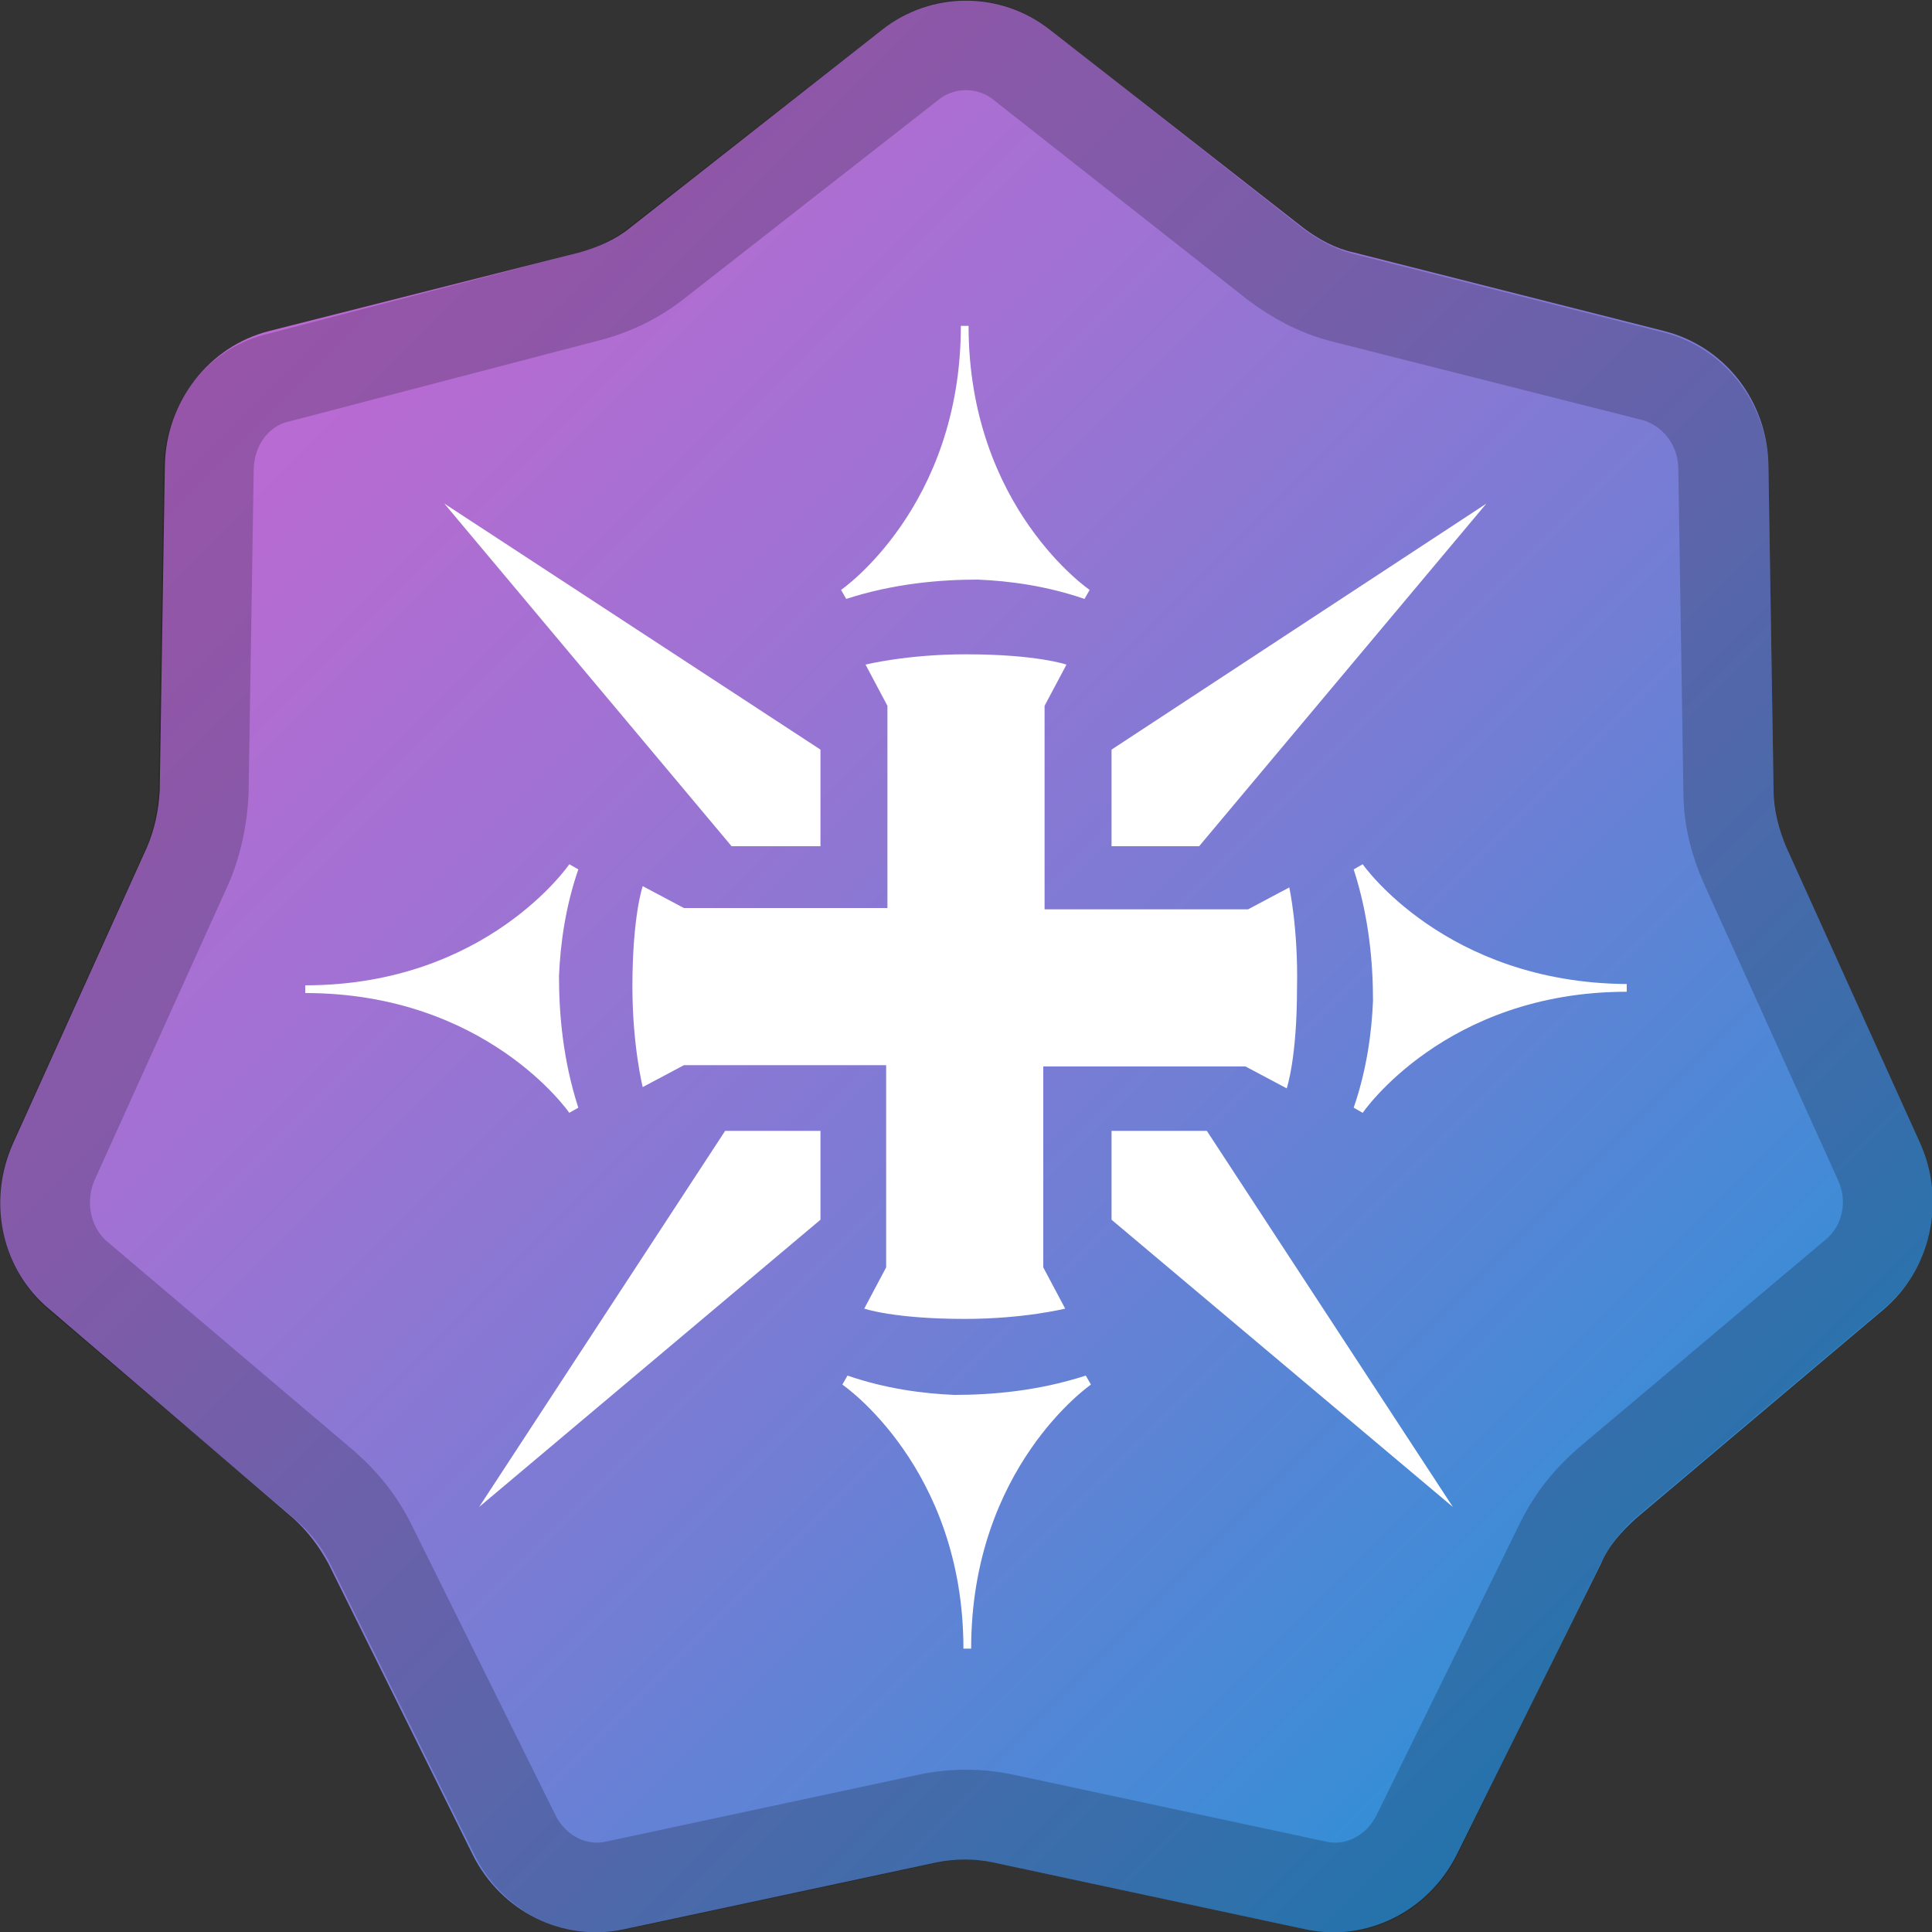
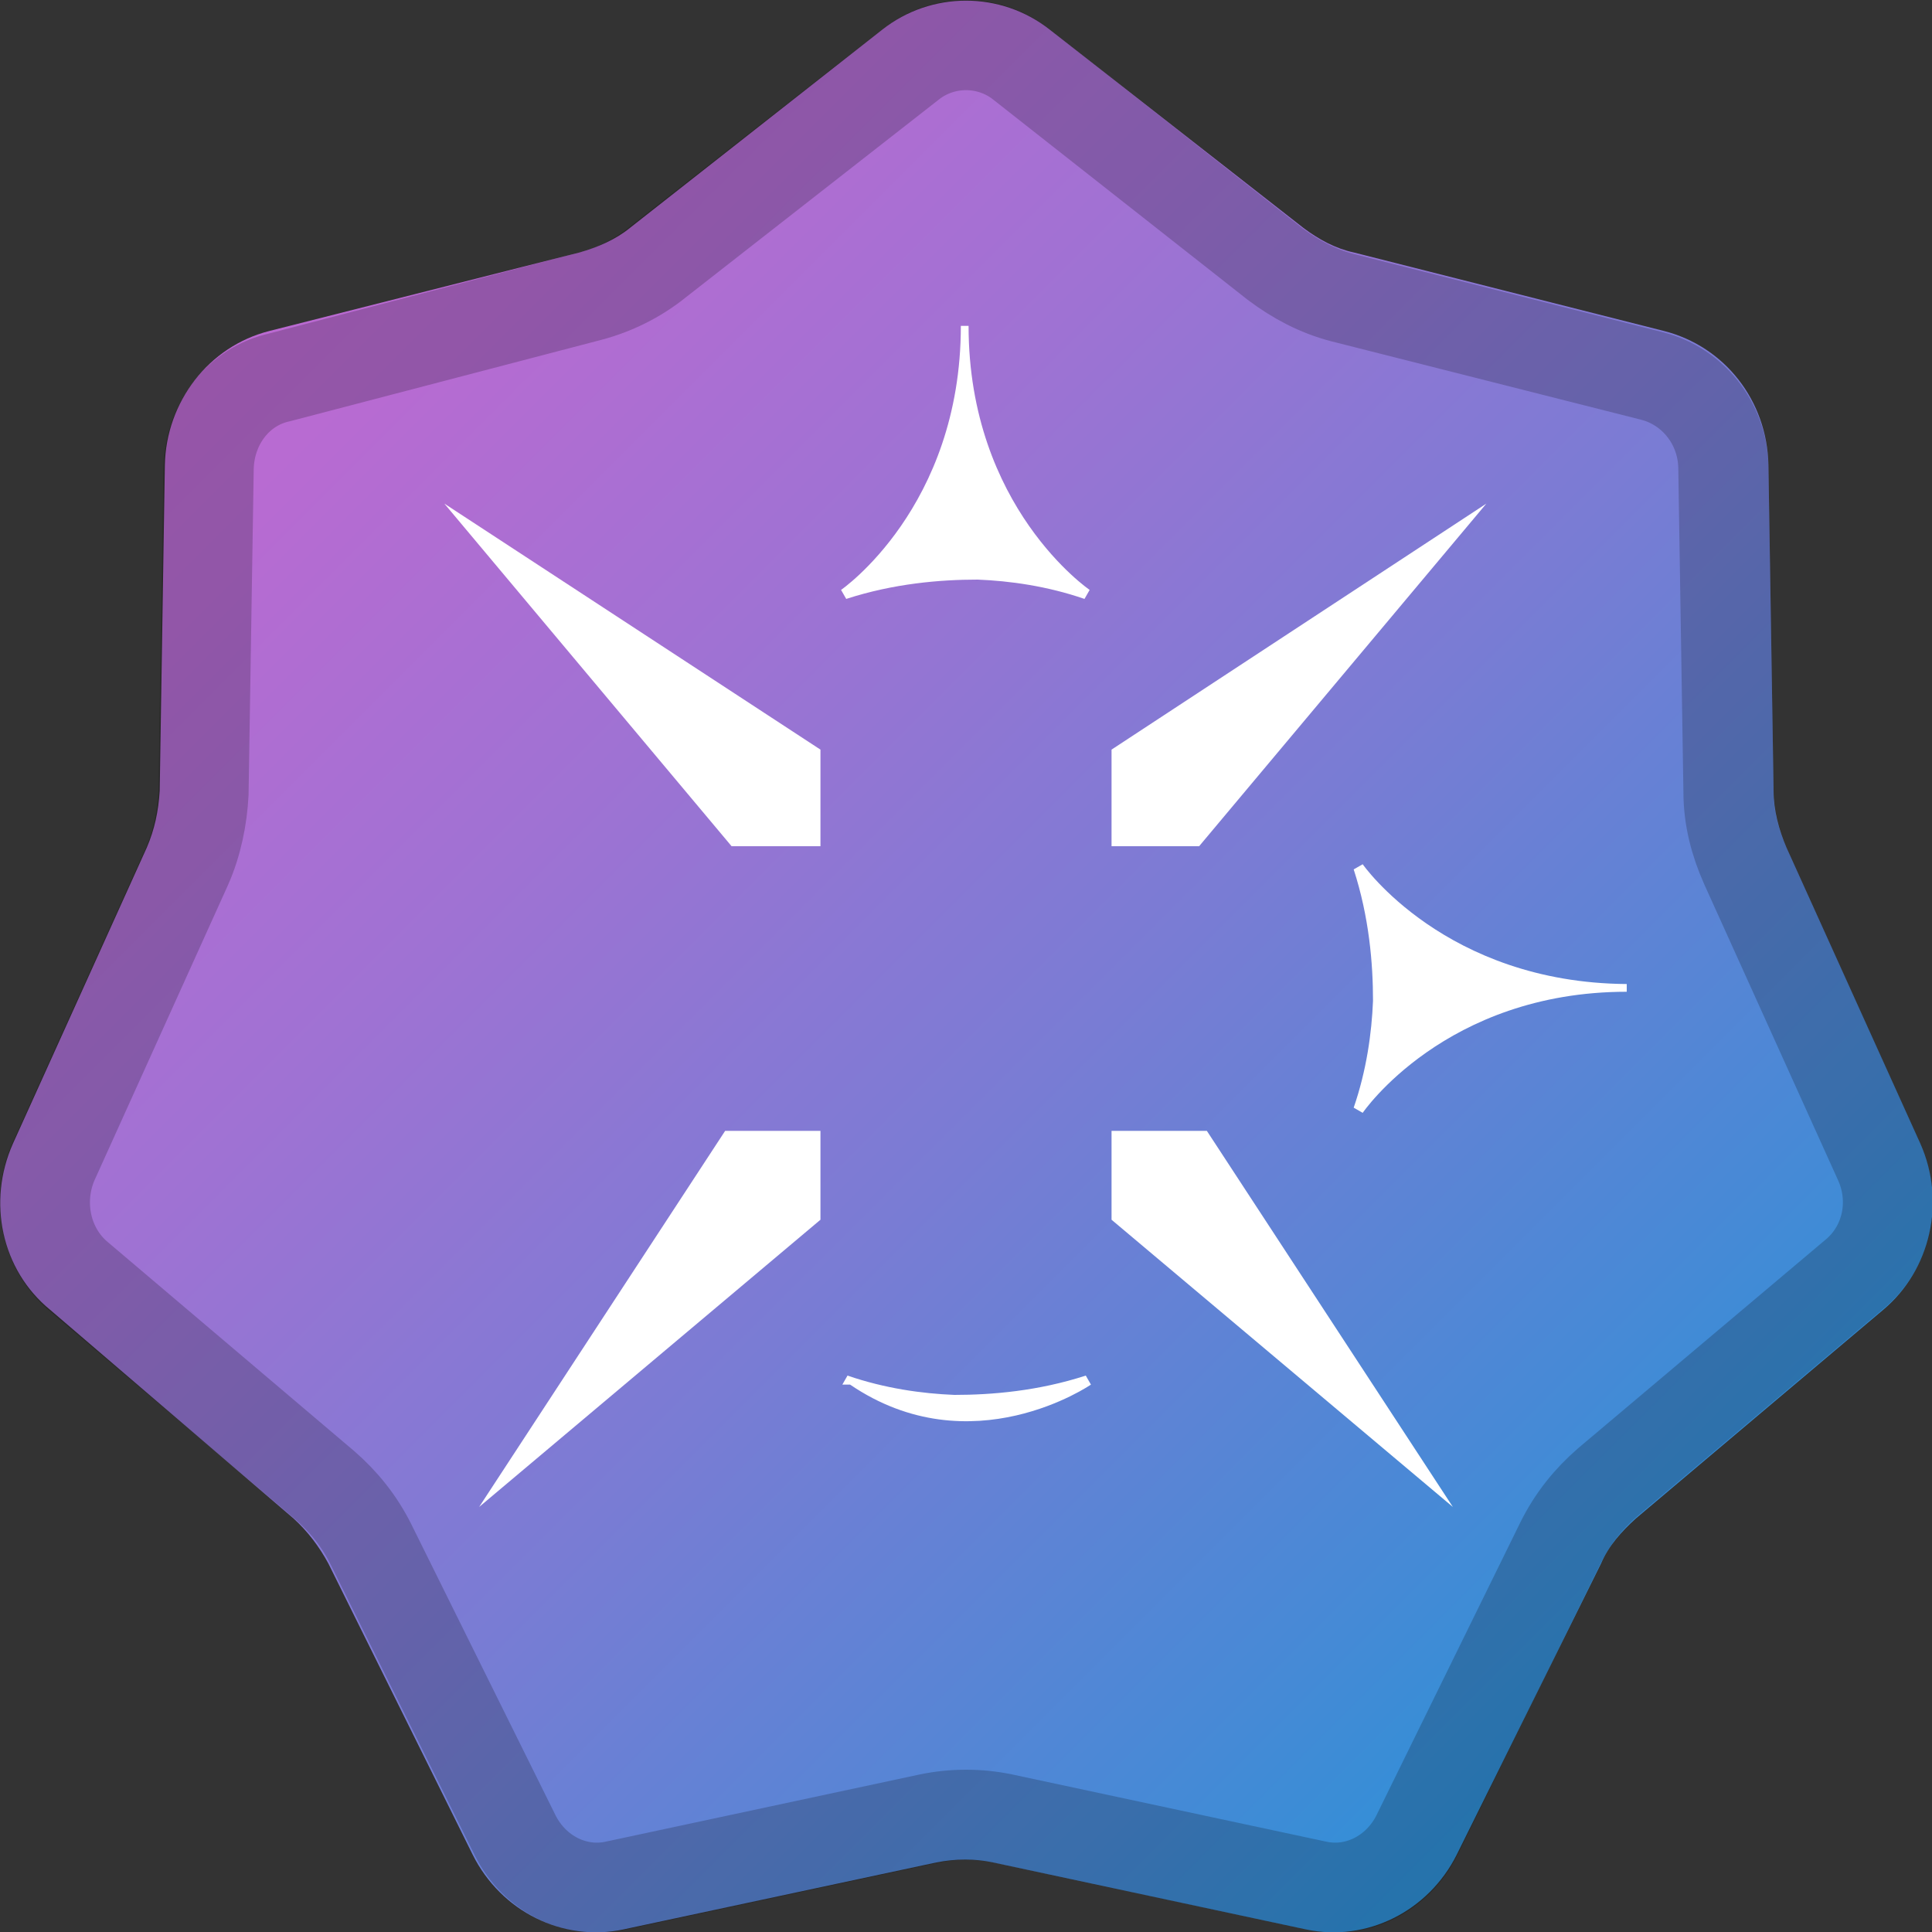
<svg xmlns="http://www.w3.org/2000/svg" version="1.1" id="Layer_1" x="0px" y="0px" width="150px" height="150px" viewBox="0 0 150 150" style="enable-background:new 0 0 150 150;" xml:space="preserve">
  <rect x="0" y="0" width="150" height="150" fill="#333333" stroke="none" />
  <style type="text/css">
	.st0{fill:url(#SVGID_1_);}
	.st1{opacity:0.2;}
	.st2{fill:none;stroke:#000000;stroke-width:7;}
	.st3{fill:#FFFFFF;}
</style>
  <linearGradient id="SVGID_1_" gradientUnits="userSpaceOnUse" x1="-862.498" y1="1339.597" x2="-712.498" y2="1189.597" gradientTransform="matrix(1 0 0 -1 861.89 1340.205)">
    <stop offset="0.104" style="stop-color:#BF69D2" />
    <stop offset="0.201" style="stop-color:#B76BD2" />
    <stop offset="0.356" style="stop-color:#9F72D3" />
    <stop offset="0.548" style="stop-color:#797CD4" />
    <stop offset="0.77" style="stop-color:#458AD6" />
    <stop offset="0.957" style="stop-color:#1497D8" />
  </linearGradient>
  <path class="st0" d="M68.5,2.3c3.8-3,9.2-3,13,0l19.7,15.4c1.2,0.9,2.5,1.6,3.9,1.9l24.1,6.1c4.7,1.2,8,5.4,8.1,10.4l0.4,25.3  c0,1.5,0.4,3,1,4.4l10.4,23c2,4.5,0.8,9.8-2.9,12.9L127,117.9c-1.1,1-2.1,2.1-2.7,3.5L113.1,144c-2.2,4.4-7,6.8-11.7,5.8l-24.3-5.2  c-1.4-0.3-2.9-0.3-4.4,0l-24.3,5.2c-4.7,1-9.5-1.4-11.7-5.8l-11.2-22.6c-0.7-1.3-1.6-2.5-2.7-3.5L3.9,101.7C0.1,98.6-1,93.3,1,88.8  l10.4-23c0.6-1.4,0.9-2.8,1-4.4l0.4-25.3c0.1-4.9,3.4-9.2,8.1-10.4l24.1-6.1c1.4-0.4,2.8-1,3.9-1.9L68.5,2.3z" />
  <g class="st1">
    <path class="st2" d="M79.3,5L99,20.5c1.6,1.2,3.3,2.1,5.2,2.6l24.1,6.1c3.1,0.8,5.4,3.6,5.5,7l0.4,25.3c0,2,0.5,3.9,1.3,5.7   l10.4,23c1.4,3.1,0.6,6.7-2,8.8l-19.1,16.1c-1.5,1.3-2.7,2.8-3.6,4.6L110,142.5c-1.5,3-4.7,4.6-7.8,3.9l-24.3-5.2   c-1.9-0.4-3.9-0.4-5.8,0l-24.3,5.2c-3.1,0.7-6.3-0.9-7.8-3.9l-11.2-22.6c-0.9-1.8-2.1-3.3-3.6-4.6L6.1,99.1c-2.5-2.1-3.3-5.7-2-8.8   l10.4-23c0.8-1.8,1.2-3.8,1.3-5.7l0.4-25.3c0.1-3.4,2.3-6.3,5.5-7L45.8,23c1.9-0.5,3.7-1.4,5.2-2.6L70.7,5C73.2,3,76.8,3,79.3,5z" />
  </g>
  <g>
-     <path class="st3" d="M84.7,107.5l-0.4-0.7c-3.7,1.2-7.3,1.5-10.2,1.5c-2.5-0.1-5.4-0.5-8.3-1.5l-0.4,0.7c0,0,9.4,6.4,9.4,20.5h0.6   C75.4,113.9,84.7,107.5,84.7,107.5z" />
-     <path class="st3" d="M44.2,86.4l0.7-0.4c-1.2-3.7-1.5-7.3-1.5-10.2c0.1-2.5,0.5-5.4,1.5-8.3l-0.7-0.4c0,0-6.4,9.4-20.5,9.4v0.6   C37.8,77.1,44.2,86.4,44.2,86.4z" />
+     <path class="st3" d="M84.7,107.5l-0.4-0.7c-3.7,1.2-7.3,1.5-10.2,1.5c-2.5-0.1-5.4-0.5-8.3-1.5l-0.4,0.7h0.6   C75.4,113.9,84.7,107.5,84.7,107.5z" />
    <path class="st3" d="M105.8,67.1l-0.7,0.4c1.2,3.7,1.5,7.3,1.5,10.2c-0.1,2.5-0.5,5.4-1.5,8.3l0.7,0.4c0,0,6.4-9.4,20.5-9.4v-0.6   C112.2,76.3,105.8,67.1,105.8,67.1z" />
    <polygon class="st3" points="63.7,58.2 63.7,65.7 56.8,65.7 34.5,39.1  " />
    <polygon class="st3" points="56.3,87.8 63.7,87.8 63.7,94.7 37.2,117  " />
-     <path class="st3" d="M100.1,68.9l-3.2,1.7H81.1V54.8l1.7-3.2c0,0-2.3-0.8-7.8-0.8c-4.6,0-7.8,0.8-7.8,0.8l1.7,3.2v15.7H53.1   l-3.2-1.7c0,0-0.8,2.3-0.8,7.8c0,4.6,0.8,7.8,0.8,7.8l3.2-1.7h15.7v15.7l-1.7,3.2c0,0,2.3,0.8,7.8,0.8c4.6,0,7.8-0.8,7.8-0.8   l-1.7-3.2V82.8h15.7l3.2,1.7c0,0,0.8-2.3,0.8-7.8C100.8,72.1,100.1,68.9,100.1,68.9z" />
    <polygon class="st3" points="86.3,58.2 86.3,65.7 93.1,65.7 115.4,39.1  " />
    <polygon class="st3" points="93.7,87.8 86.3,87.8 86.3,94.7 112.8,117  " />
    <path class="st3" d="M65.3,45.8l0.4,0.7C69.4,45.3,73,45,75.9,45c2.5,0.1,5.4,0.5,8.3,1.5l0.4-0.7c0,0-9.4-6.4-9.4-20.5h-0.6   C74.6,39.4,65.3,45.8,65.3,45.8z" />
  </g>
</svg>